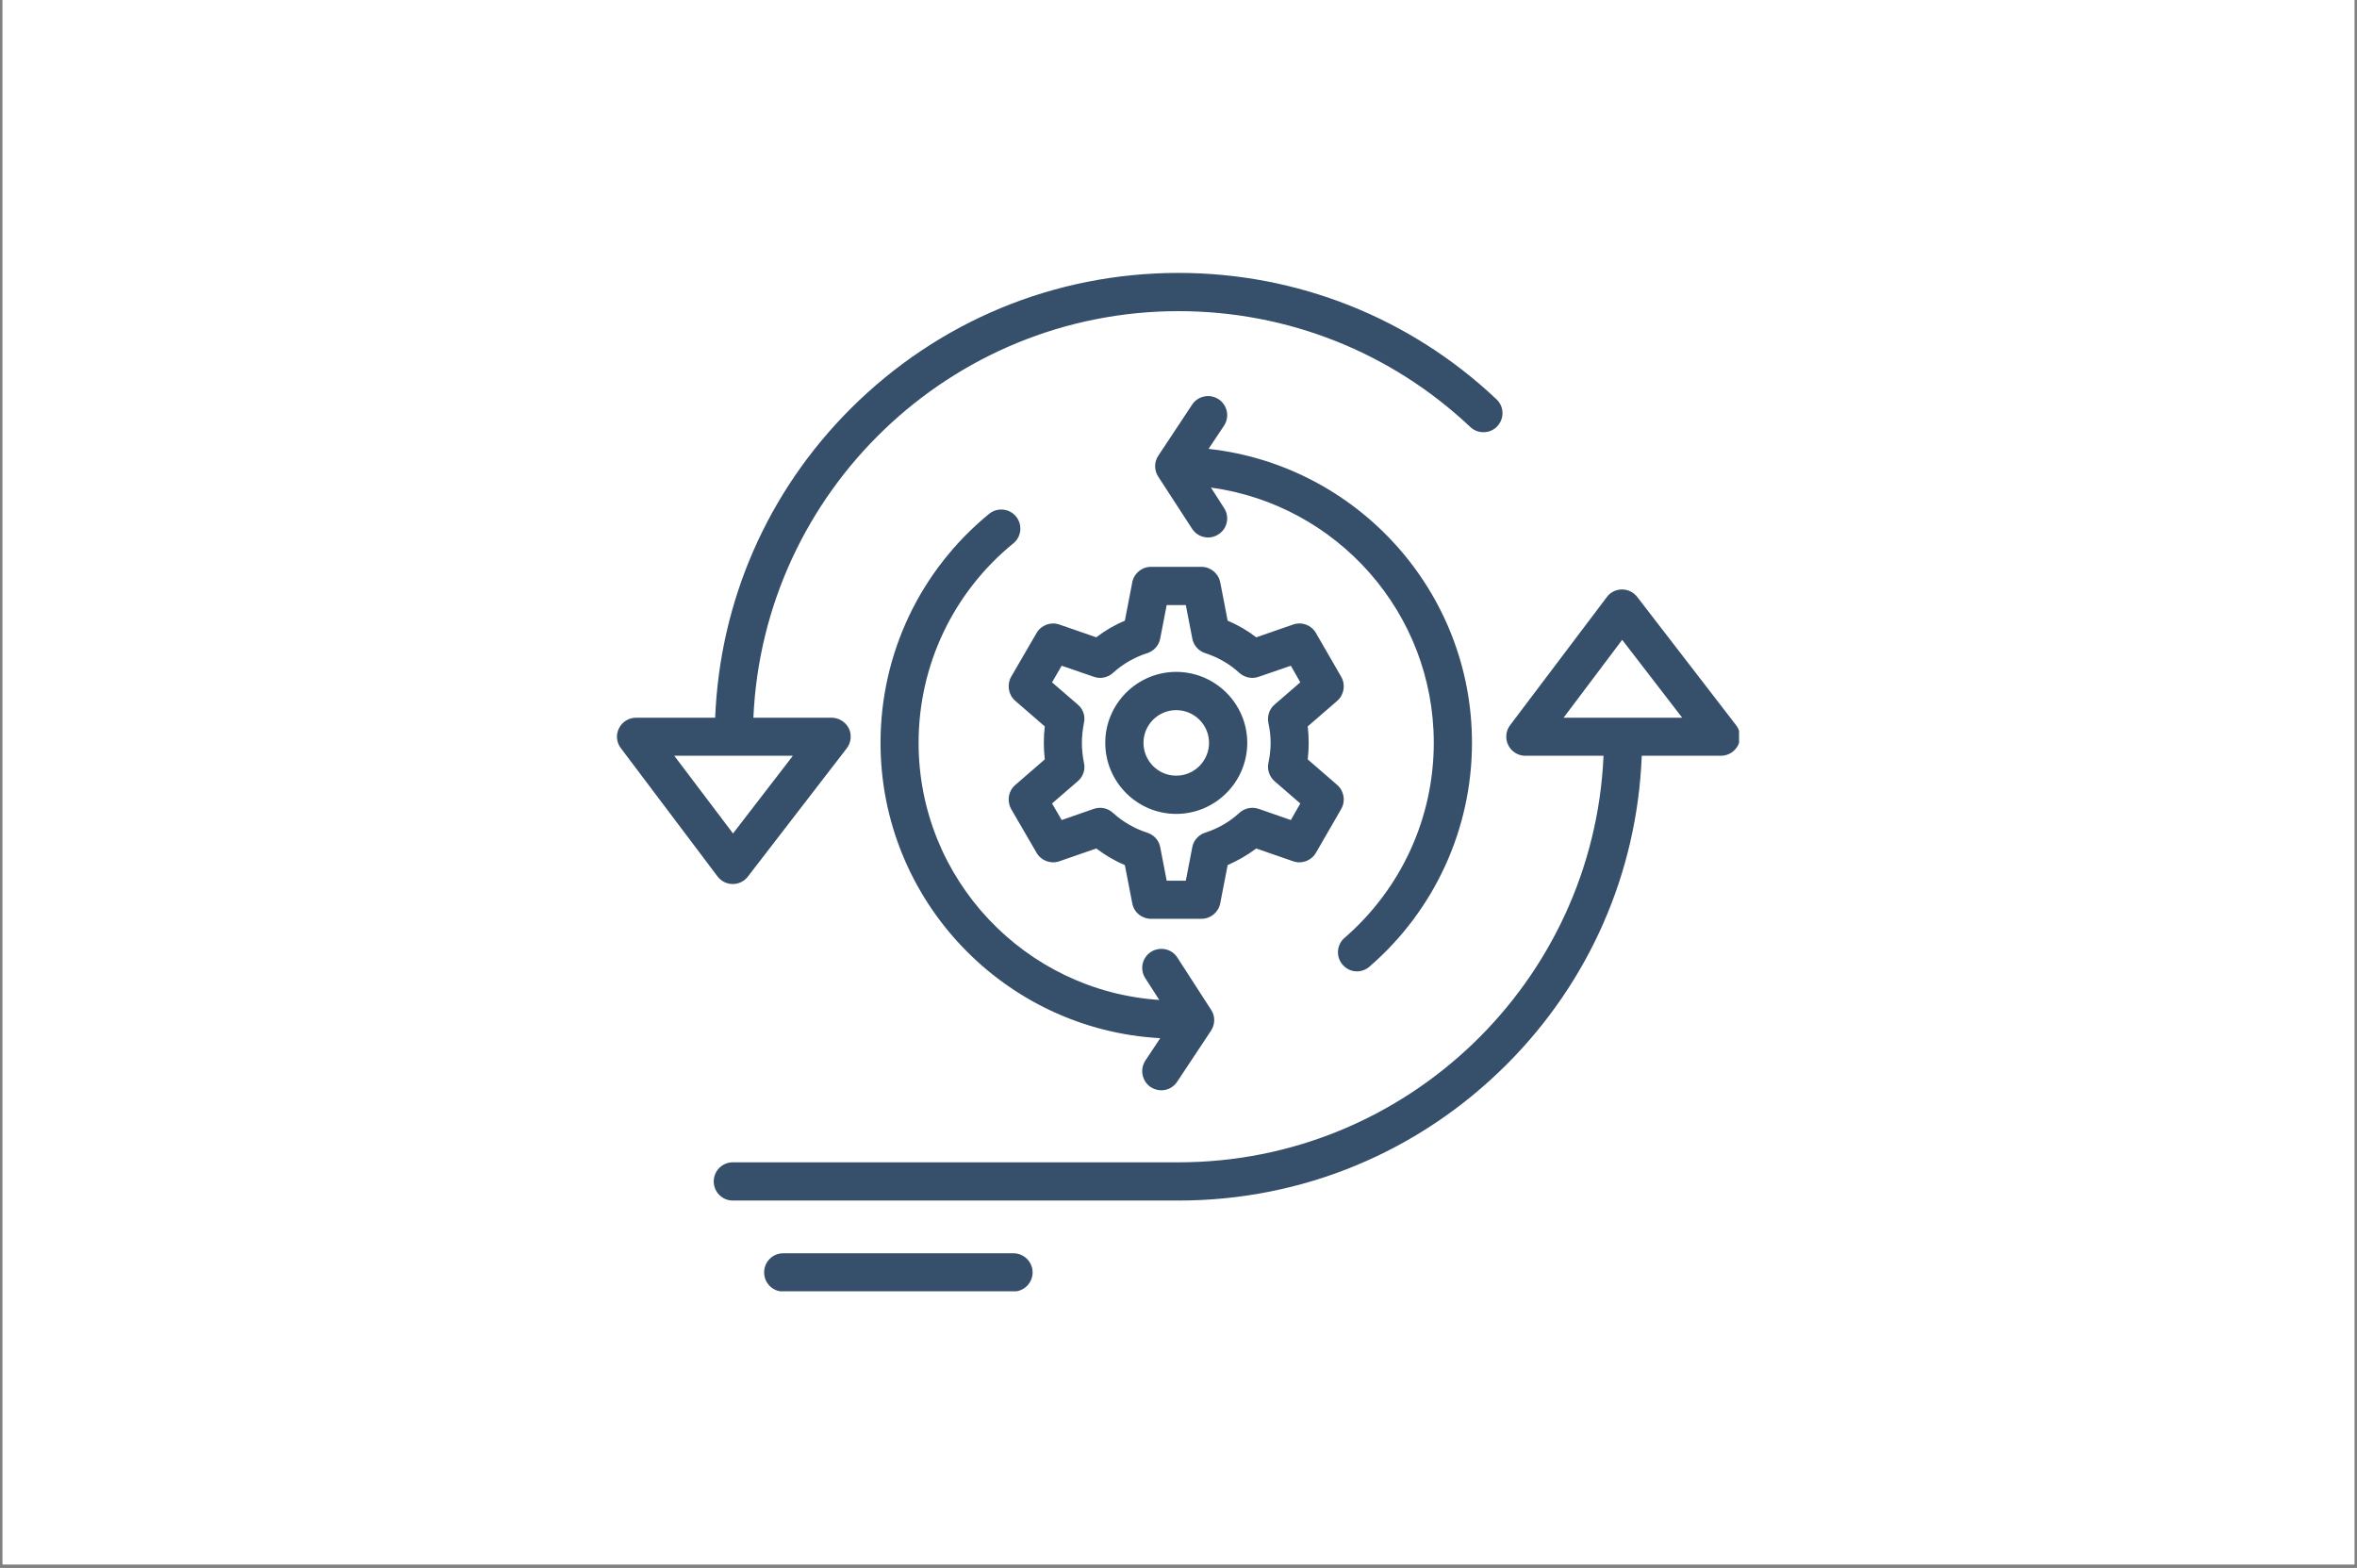
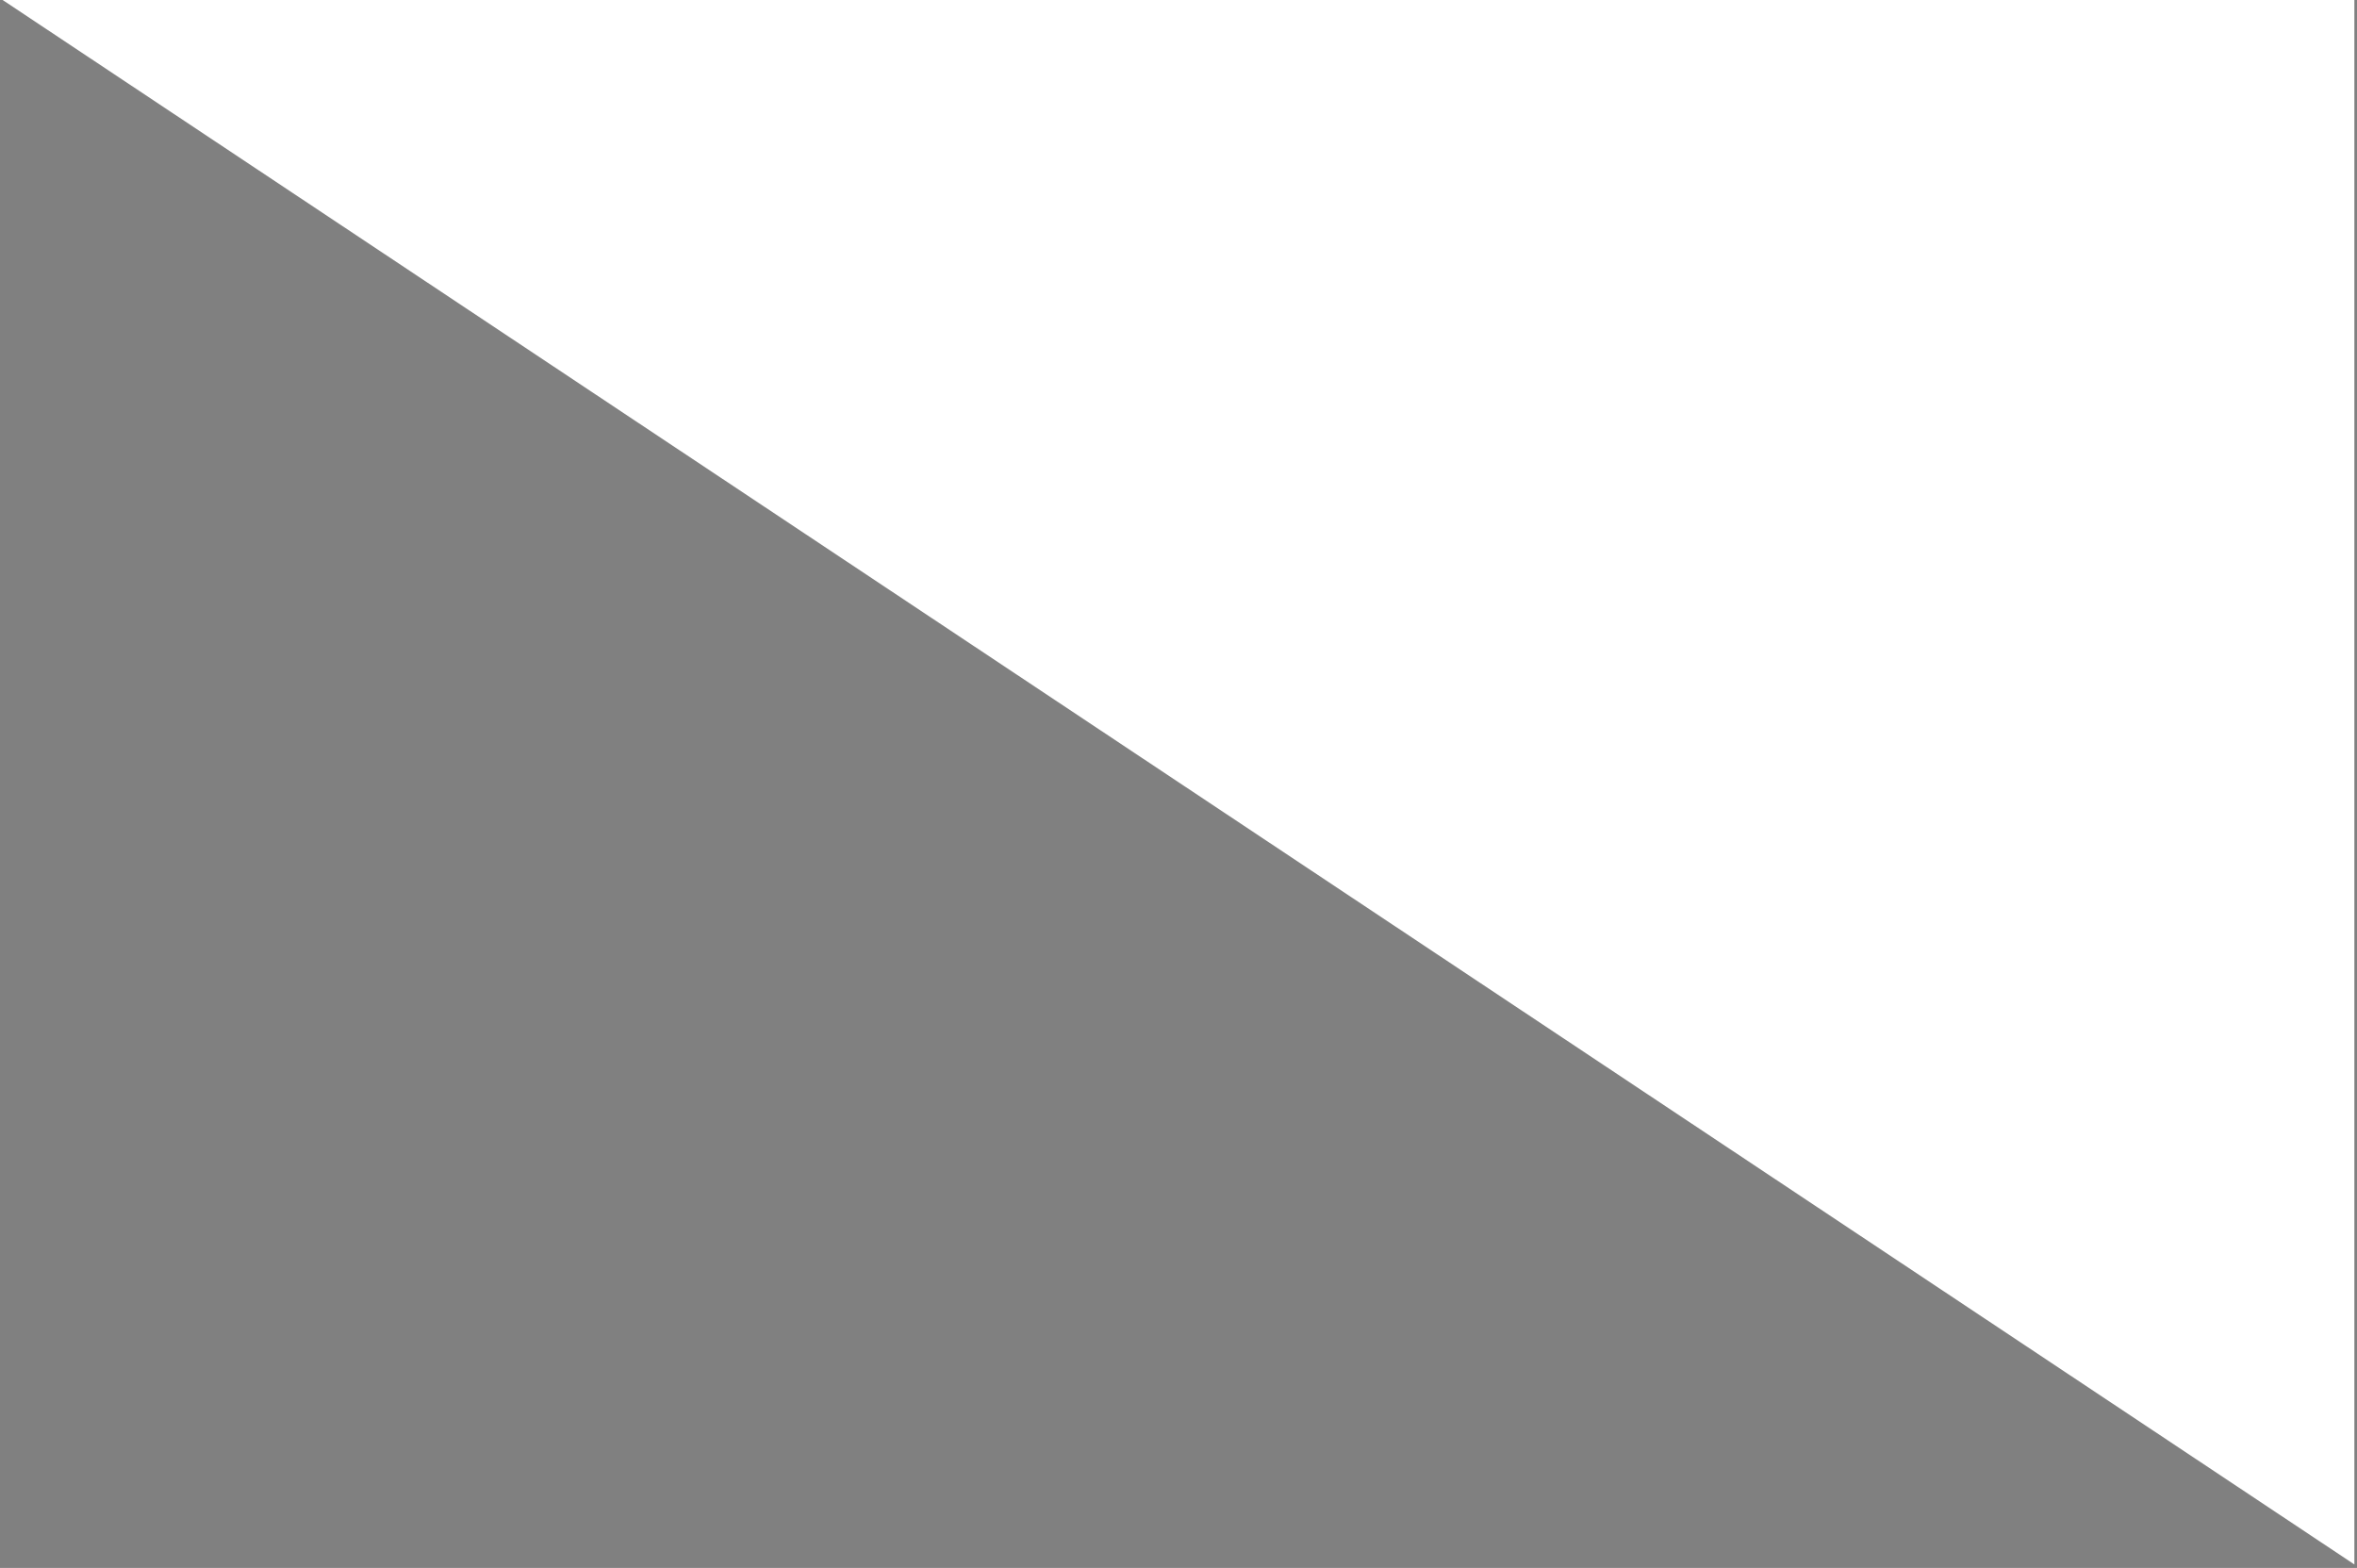
<svg xmlns="http://www.w3.org/2000/svg" width="448" zoomAndPan="magnify" viewBox="0 0 336 223.5" height="298" preserveAspectRatio="xMidYMid meet" version="1.0">
  <rect x="0" y="0" width="336" height="223.5" fill="#808080" stroke="none" />
  <defs>
    <clipPath id="86f604aae2">
-       <path d="M 0.375 0 L 335.625 0 L 335.625 223 L 0.375 223 Z M 0.375 0 " clip-rule="nonzero" />
+       <path d="M 0.375 0 L 335.625 0 L 335.625 223 Z M 0.375 0 " clip-rule="nonzero" />
    </clipPath>
    <clipPath id="c59413c3d5">
-       <path d="M 87.766 38.891 L 247.91 38.891 L 247.91 184.066 L 87.766 184.066 Z M 87.766 38.891 " clip-rule="nonzero" />
-     </clipPath>
+       </clipPath>
  </defs>
  <g clip-path="url(#86f604aae2)">
    <path fill="#ffffff" d="M 0.375 0 L 335.625 0 L 335.625 223 L 0.375 223 Z M 0.375 0 " fill-opacity="1" fill-rule="nonzero" />
-     <path fill="#ffffff" d="M 0.375 0 L 335.625 0 L 335.625 223 L 0.375 223 Z M 0.375 0 " fill-opacity="1" fill-rule="nonzero" />
  </g>
  <g clip-path="url(#c59413c3d5)">
-     <path fill="#364f6b" d="M 172.215 76.613 C 171.34 76.613 170.461 76.188 169.941 75.375 L 165.102 67.926 C 164.516 67.023 164.516 65.852 165.125 64.953 L 169.941 57.68 C 170.777 56.418 172.465 56.082 173.727 56.914 C 174.965 57.75 175.324 59.414 174.492 60.676 L 172.285 63.984 C 193.379 66.305 209.836 84.203 209.836 105.883 C 209.836 118.152 204.5 129.77 195.227 137.785 C 194.707 138.234 194.078 138.461 193.449 138.461 C 192.684 138.461 191.938 138.145 191.398 137.516 C 190.406 136.391 190.543 134.656 191.668 133.688 C 199.75 126.688 204.391 116.578 204.391 105.883 C 204.391 87.309 190.543 71.934 172.621 69.5 L 174.492 72.406 C 175.324 73.664 174.965 75.355 173.703 76.164 C 173.23 76.48 172.734 76.613 172.215 76.613 Z M 171.293 130.965 L 164.066 130.965 C 162.762 130.965 161.637 130.039 161.41 128.758 L 160.352 123.309 C 158.887 122.699 157.539 121.891 156.277 120.945 L 151.008 122.77 C 149.77 123.195 148.418 122.68 147.766 121.555 L 144.141 115.316 C 143.512 114.168 143.738 112.75 144.727 111.895 L 148.938 108.246 C 148.848 107.461 148.801 106.672 148.801 105.883 C 148.801 105.094 148.848 104.309 148.938 103.543 L 144.727 99.895 C 143.738 99.039 143.512 97.598 144.141 96.473 L 147.766 90.234 C 148.418 89.109 149.77 88.594 151.008 89.02 L 156.277 90.844 C 157.539 89.875 158.887 89.086 160.352 88.48 L 161.41 83.008 C 161.637 81.746 162.762 80.801 164.066 80.801 L 171.293 80.801 C 172.578 80.801 173.703 81.746 173.949 83.008 L 175.008 88.48 C 176.473 89.086 177.824 89.875 179.082 90.844 L 184.352 89.02 C 185.59 88.594 186.941 89.086 187.594 90.234 L 191.195 96.473 C 191.848 97.598 191.602 99.039 190.633 99.895 L 186.422 103.543 C 186.512 104.309 186.559 105.094 186.559 105.883 C 186.559 106.672 186.512 107.461 186.422 108.246 L 190.633 111.895 C 191.602 112.75 191.848 114.168 191.195 115.316 L 187.594 121.555 C 186.941 122.68 185.59 123.195 184.352 122.77 L 179.082 120.945 C 177.824 121.891 176.449 122.68 175.008 123.309 L 173.949 128.758 C 173.703 130.039 172.578 130.965 171.293 130.965 Z M 166.316 125.539 L 169.043 125.539 L 169.965 120.766 C 170.145 119.797 170.844 119.008 171.789 118.695 C 173.613 118.109 175.277 117.164 176.695 115.855 C 177.441 115.18 178.477 114.98 179.422 115.293 L 184.016 116.891 L 185.363 114.527 L 181.695 111.355 C 180.953 110.699 180.613 109.711 180.816 108.742 C 181.02 107.797 181.133 106.852 181.133 105.883 C 181.133 104.938 181.02 103.992 180.816 103.047 C 180.613 102.078 180.953 101.066 181.695 100.434 L 185.363 97.262 L 184.016 94.895 L 179.422 96.473 C 178.477 96.809 177.441 96.586 176.695 95.934 C 175.277 94.625 173.613 93.68 171.789 93.094 C 170.844 92.781 170.145 91.992 169.965 91 L 169.043 86.25 L 166.316 86.25 L 165.395 91 C 165.215 91.992 164.516 92.781 163.57 93.094 C 161.727 93.68 160.082 94.625 158.641 95.934 C 157.922 96.586 156.863 96.809 155.938 96.473 L 151.348 94.895 L 149.973 97.262 L 153.645 100.434 C 154.406 101.066 154.746 102.078 154.52 103.047 C 154.34 103.992 154.227 104.938 154.227 105.883 C 154.227 106.852 154.34 107.797 154.52 108.742 C 154.746 109.711 154.406 110.699 153.645 111.355 L 149.973 114.527 L 151.348 116.891 L 155.938 115.293 C 156.863 114.98 157.922 115.18 158.641 115.855 C 160.082 117.164 161.727 118.109 163.547 118.695 C 164.516 119.008 165.215 119.797 165.395 120.766 Z M 167.668 116.016 C 162.109 116.016 157.559 111.465 157.559 105.883 C 157.559 100.32 162.109 95.773 167.668 95.773 C 173.254 95.773 177.801 100.32 177.801 105.883 C 177.801 111.465 173.254 116.016 167.668 116.016 Z M 167.668 101.223 C 165.102 101.223 163.008 103.316 163.008 105.883 C 163.008 108.473 165.102 110.566 167.668 110.566 C 170.258 110.566 172.352 108.473 172.352 105.883 C 172.352 103.316 170.258 101.223 167.668 101.223 Z M 168.008 171.129 L 104.449 171.129 C 102.965 171.129 101.746 169.914 101.746 168.406 C 101.746 166.895 102.965 165.68 104.449 165.68 L 168.008 165.68 C 200.539 165.68 227.172 139.926 228.59 107.73 L 217.449 107.73 C 216.41 107.73 215.465 107.145 215.016 106.223 C 214.543 105.297 214.656 104.195 215.262 103.383 L 229.066 85.102 C 229.582 84.406 230.371 84.023 231.227 84.023 C 232.059 84.023 232.871 84.406 233.387 85.082 L 247.48 103.363 C 248.113 104.172 248.223 105.273 247.773 106.223 C 247.301 107.145 246.355 107.73 245.32 107.73 L 234.039 107.73 C 233.387 124.367 226.59 139.926 214.746 151.766 C 202.25 164.238 185.656 171.129 168.008 171.129 Z M 231.383 102.305 L 239.805 102.305 L 231.25 91.203 L 222.895 102.305 Z M 101.949 102.305 C 102.625 85.664 109.402 70.109 121.246 58.266 C 133.738 45.793 150.332 38.902 168.008 38.902 C 184.914 38.902 201.035 45.297 213.328 56.914 C 214.43 57.949 214.477 59.66 213.441 60.766 C 212.426 61.844 210.691 61.891 209.613 60.879 C 198.309 50.207 183.543 44.352 168.008 44.352 C 135.453 44.352 108.816 70.109 107.398 102.305 L 118.543 102.305 C 119.578 102.305 120.523 102.891 120.996 103.812 C 121.449 104.734 121.336 105.859 120.703 106.672 L 106.609 124.953 C 106.094 125.629 105.305 126.012 104.449 126.012 C 103.594 126.012 102.805 125.605 102.289 124.93 L 88.508 106.648 C 87.879 105.84 87.766 104.734 88.238 103.812 C 88.691 102.891 89.637 102.305 90.672 102.305 Z M 96.121 107.73 L 104.496 118.805 L 113.027 107.73 Z M 165.395 147.984 C 143.219 146.789 125.523 128.375 125.523 105.883 C 125.523 93.184 131.172 81.297 141.012 73.238 C 142.184 72.293 143.895 72.473 144.84 73.621 C 145.785 74.793 145.629 76.504 144.457 77.449 C 135.879 84.449 130.949 94.828 130.949 105.883 C 130.949 125.336 146.145 141.273 165.262 142.535 L 163.277 139.453 C 162.445 138.191 162.805 136.504 164.066 135.691 C 165.328 134.883 167.016 135.219 167.828 136.48 L 172.645 143.934 C 173.254 144.832 173.23 146.004 172.645 146.902 L 167.805 154.199 C 167.285 154.984 166.43 155.414 165.551 155.414 C 165.035 155.414 164.516 155.258 164.043 154.965 C 162.805 154.129 162.445 152.441 163.277 151.18 Z M 144.48 184.098 L 111.633 184.098 C 110.145 184.098 108.93 182.883 108.93 181.371 C 108.93 179.863 110.145 178.648 111.633 178.648 L 144.48 178.648 C 145.965 178.648 147.203 179.863 147.203 181.371 C 147.203 182.883 145.965 184.098 144.48 184.098 Z M 144.48 184.098 " fill-opacity="1" fill-rule="evenodd" />
-   </g>
+     </g>
</svg>